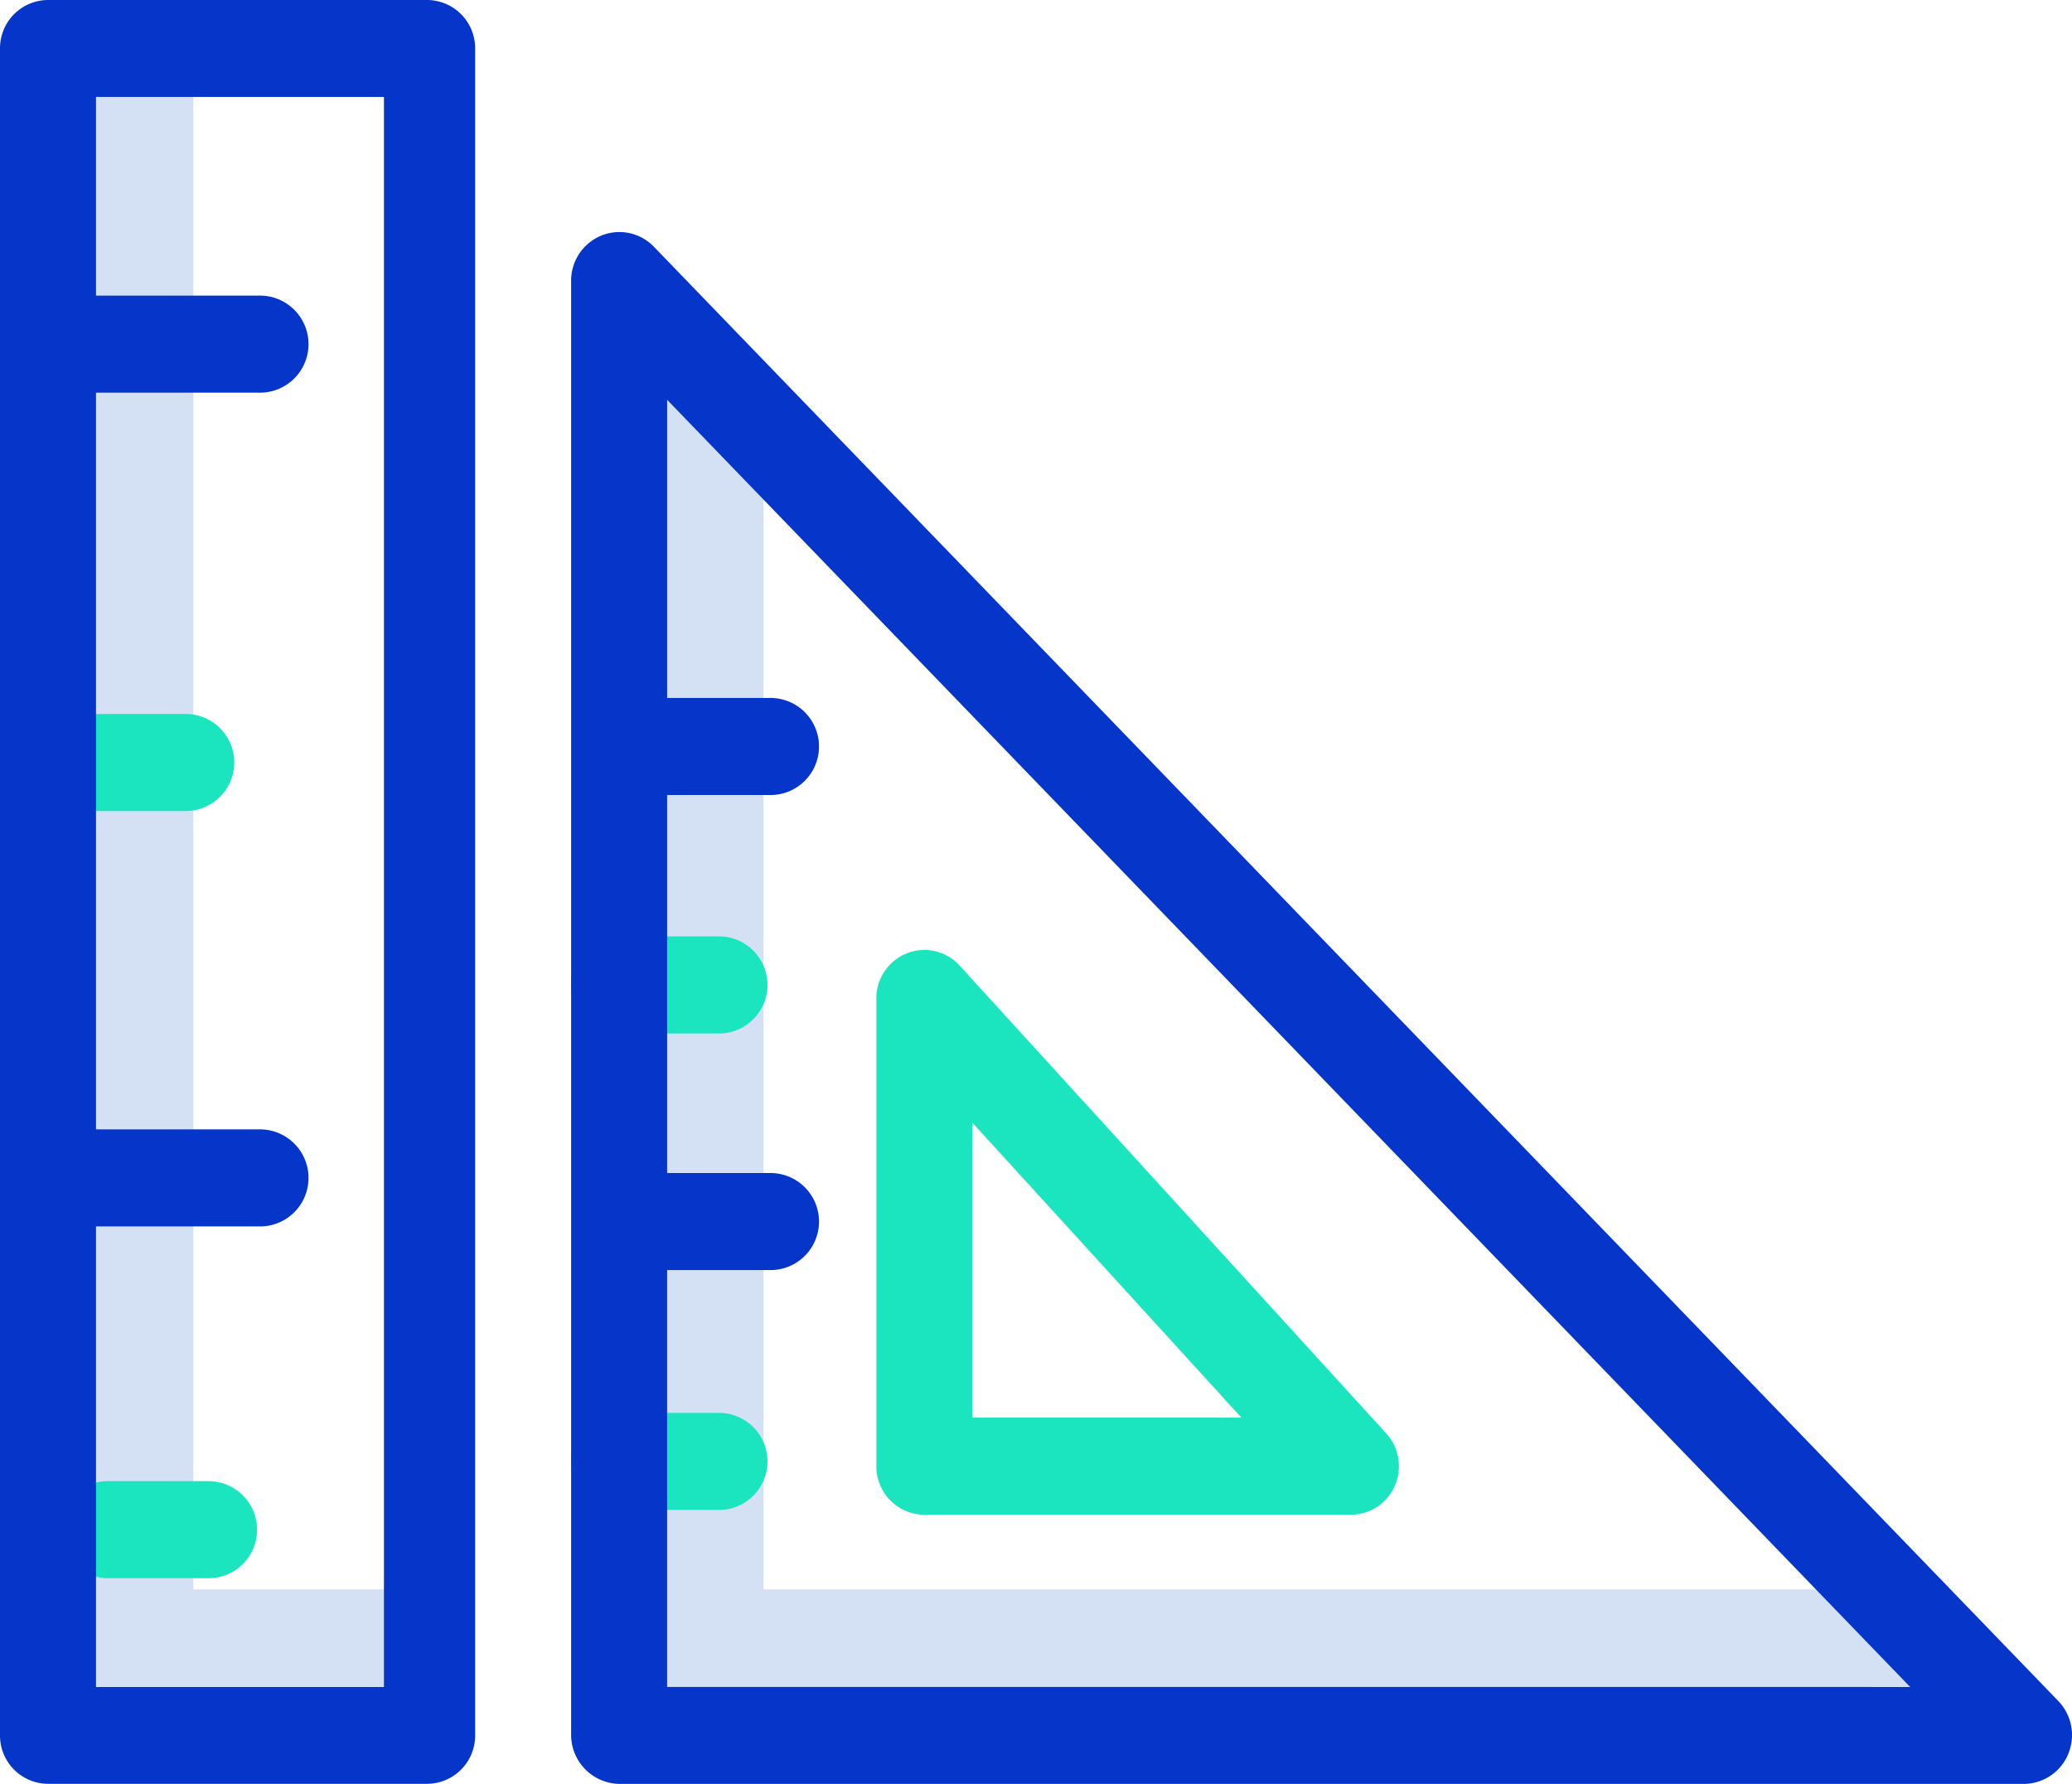
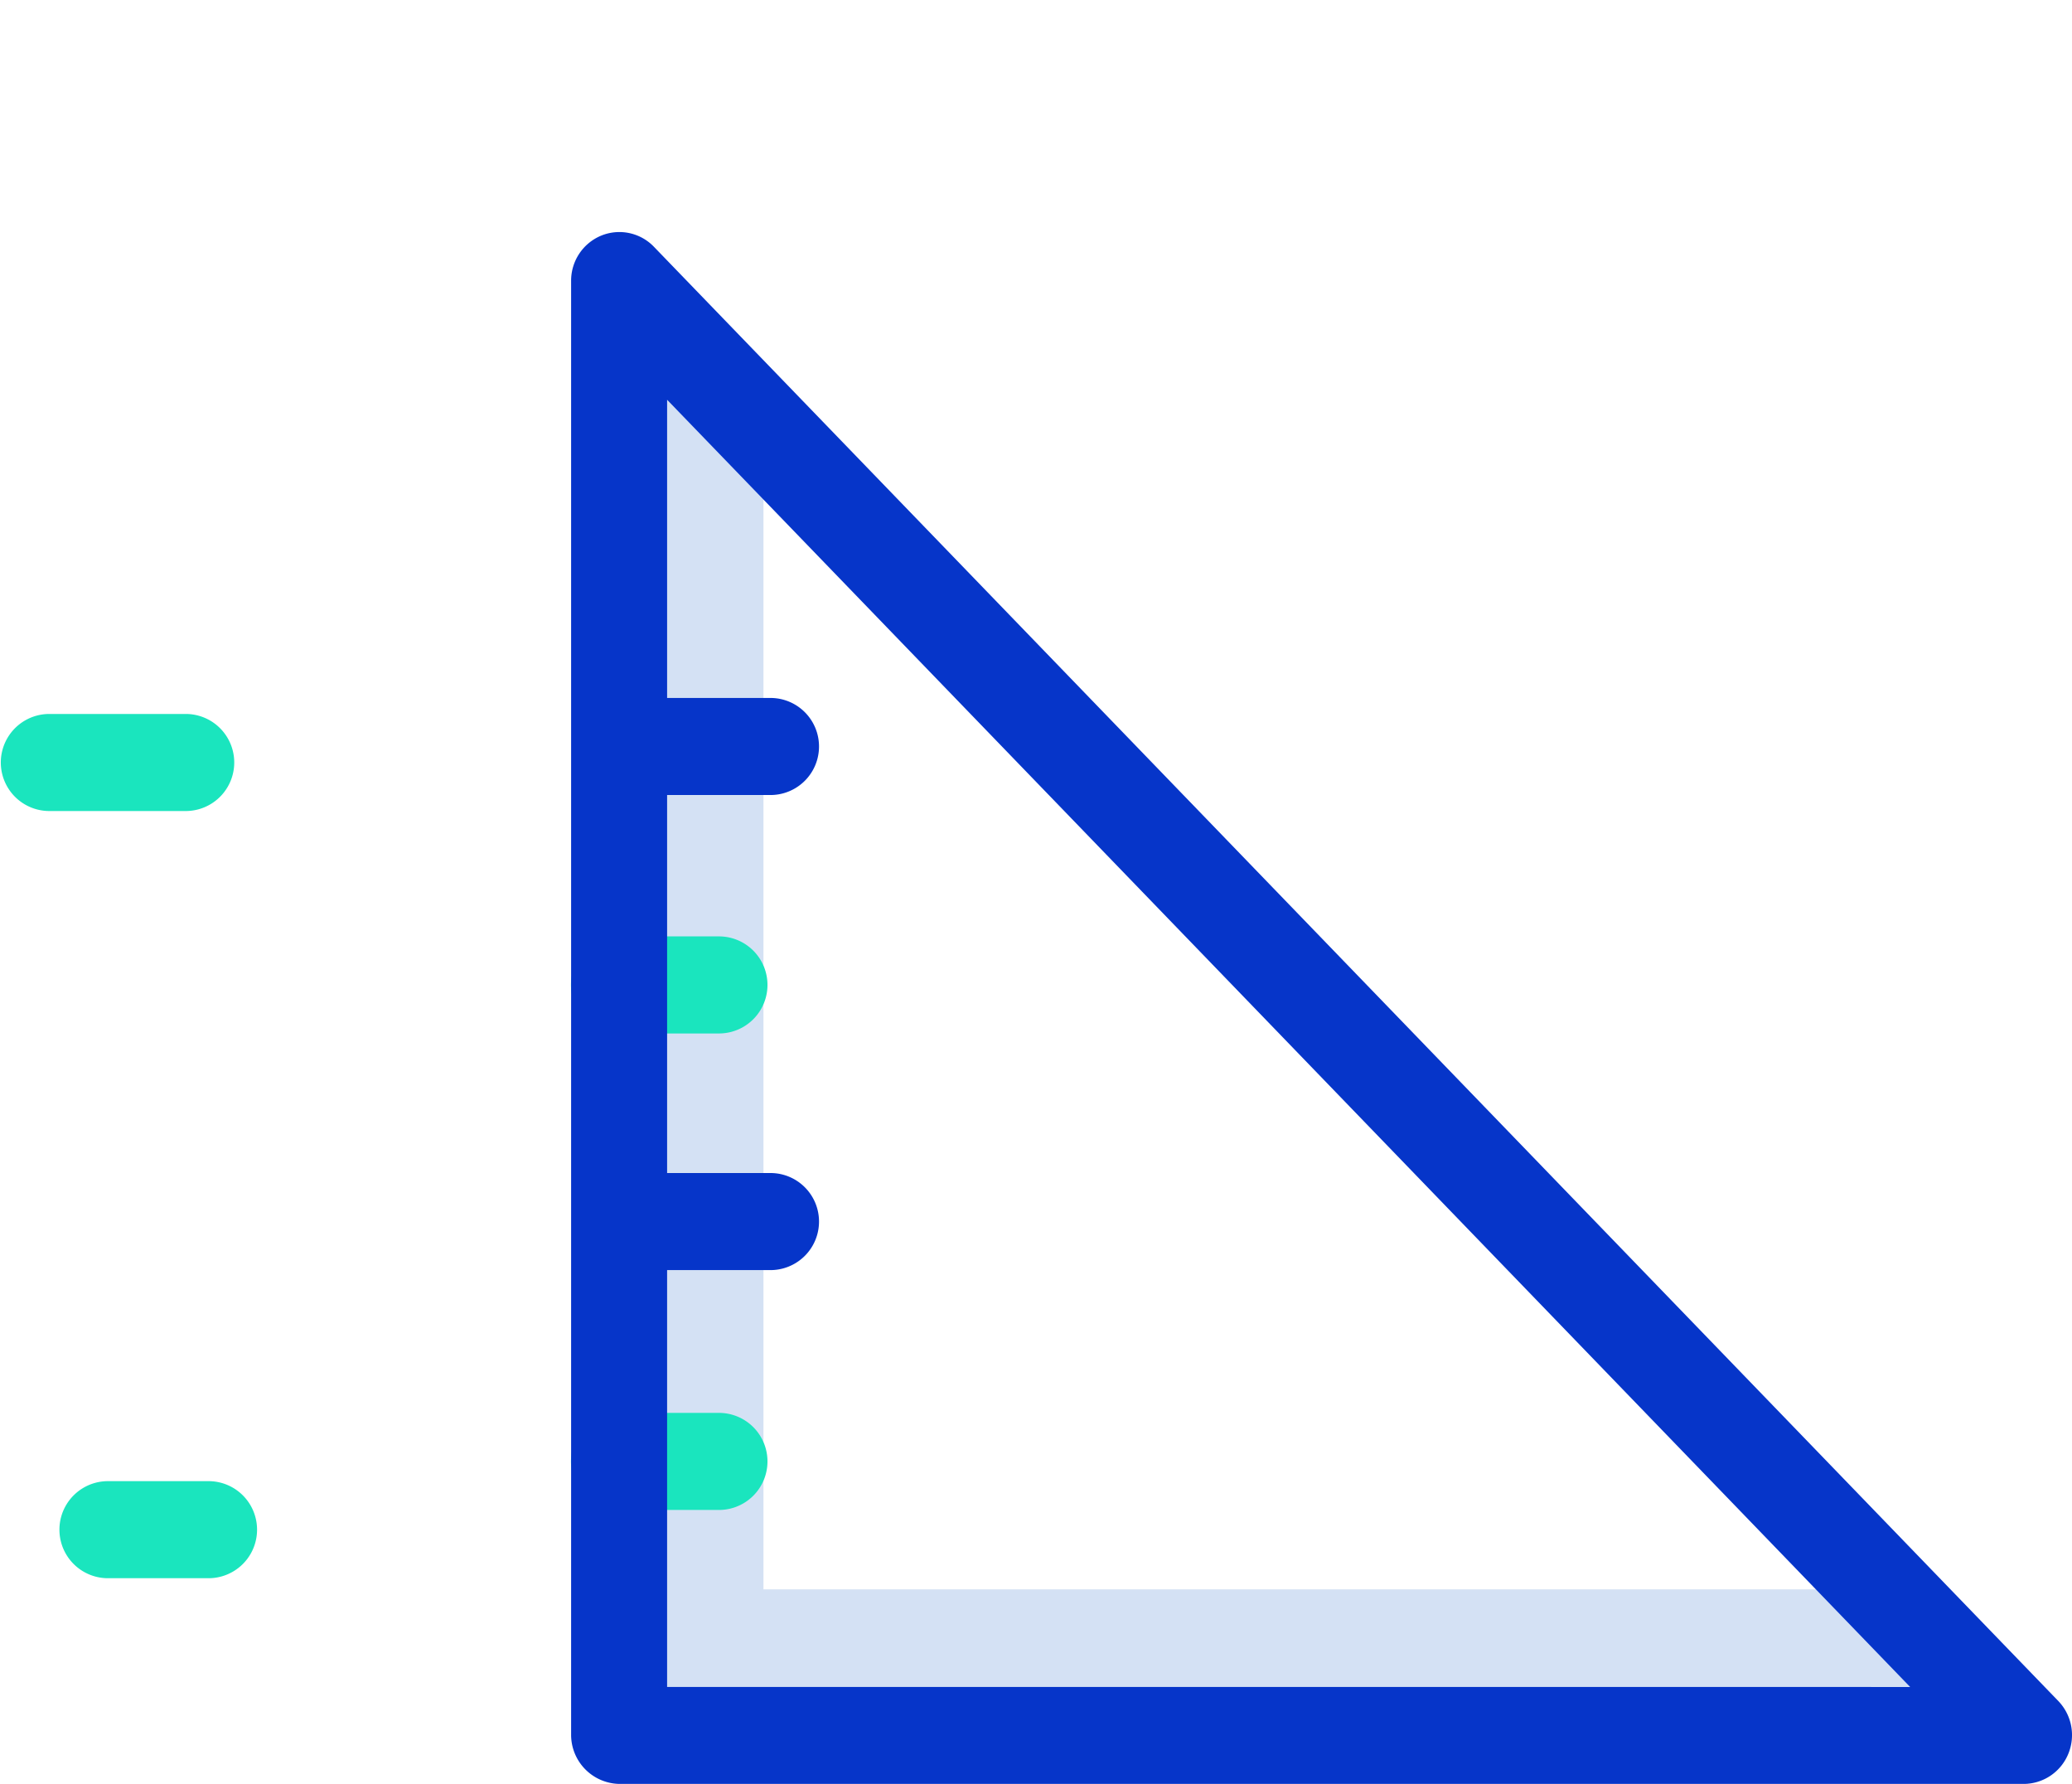
<svg xmlns="http://www.w3.org/2000/svg" width="79" height="68" viewBox="0 0 79 68">
  <g id="Vector_Smart_Object" data-name="Vector Smart Object" transform="translate(0 -5.862)">
-     <path id="Path_1" data-name="Path 1" d="M29.109,66.446V22.237L23.62,16.555V71.989H77.171l-5.355-5.543Z" fill="#d4e1f4" />
-     <path id="Path_2" data-name="Path 2" d="M7.369,66.446V7.736H1.879V71.989H16.41V66.446Z" fill="#d4e1f4" />
+     <path id="Path_1" data-name="Path 1" d="M29.109,66.446V22.237L23.62,16.555V71.989H77.171l-5.355-5.543" fill="#d4e1f4" />
    <g id="Group_1" data-name="Group 1">
-       <path id="Path_3" data-name="Path 3" d="M51.506,63.6H35.243a1.839,1.839,0,0,1-1.83-1.848V43.922A1.846,1.846,0,0,1,34.578,42.2a1.815,1.815,0,0,1,2.011.469L52.853,60.5a1.861,1.861,0,0,1,.33,1.994A1.829,1.829,0,0,1,51.507,63.6ZM37.073,59.9h10.26L37.073,48.655Z" fill="#1ae5be" />
      <path id="Path_4" data-name="Path 4" d="M27.412,45.256H23.62a1.848,1.848,0,0,1,0-3.7h3.792a1.848,1.848,0,0,1,0,3.7Z" fill="#1ae5be" />
      <path id="Path_5" data-name="Path 5" d="M27.412,63.419H23.62a1.848,1.848,0,0,1,0-3.7h3.792a1.848,1.848,0,0,1,0,3.7Z" fill="#1ae5be" />
      <path id="Path_6" data-name="Path 6" d="M7.081,36.777h-5.2a1.848,1.848,0,0,1,0-3.7h5.2a1.848,1.848,0,0,1,0,3.7Z" fill="#1ae5be" />
      <path id="Path_7" data-name="Path 7" d="M7.951,66.021H4.116a1.848,1.848,0,0,1,0-3.7H7.951a1.848,1.848,0,0,1,0,3.7Z" fill="#1ae5be" />
    </g>
-     <path id="Path_8" data-name="Path 8" d="M18.116,7.71a1.839,1.839,0,0,0-1.83-1.848H1.83A1.839,1.839,0,0,0,0,7.71v64.3a1.839,1.839,0,0,0,1.83,1.848H16.286a1.839,1.839,0,0,0,1.83-1.848ZM14.639,70.167H3.66V52.612H9.913a1.848,1.848,0,0,0,0-3.7H3.66V20.83H9.913a1.848,1.848,0,0,0,0-3.7H3.66V9.558H14.639Z" fill="#0635c9" />
    <path id="Path_9" data-name="Path 9" d="M24.929,15.265a1.827,1.827,0,0,0-2.005-.422,1.857,1.857,0,0,0-1.149,1.712V71.989a1.872,1.872,0,0,0,1.844,1.873H77.171a1.844,1.844,0,0,0,1.686-1.142,1.875,1.875,0,0,0-.376-2.015Zm.506,54.9V54.276h3.942a1.848,1.848,0,0,0,0-3.7H25.435V36.167h3.942a1.848,1.848,0,0,0,0-3.7H25.435V21.1L72.829,70.167Z" fill="#0635c9" />
  </g>
</svg>